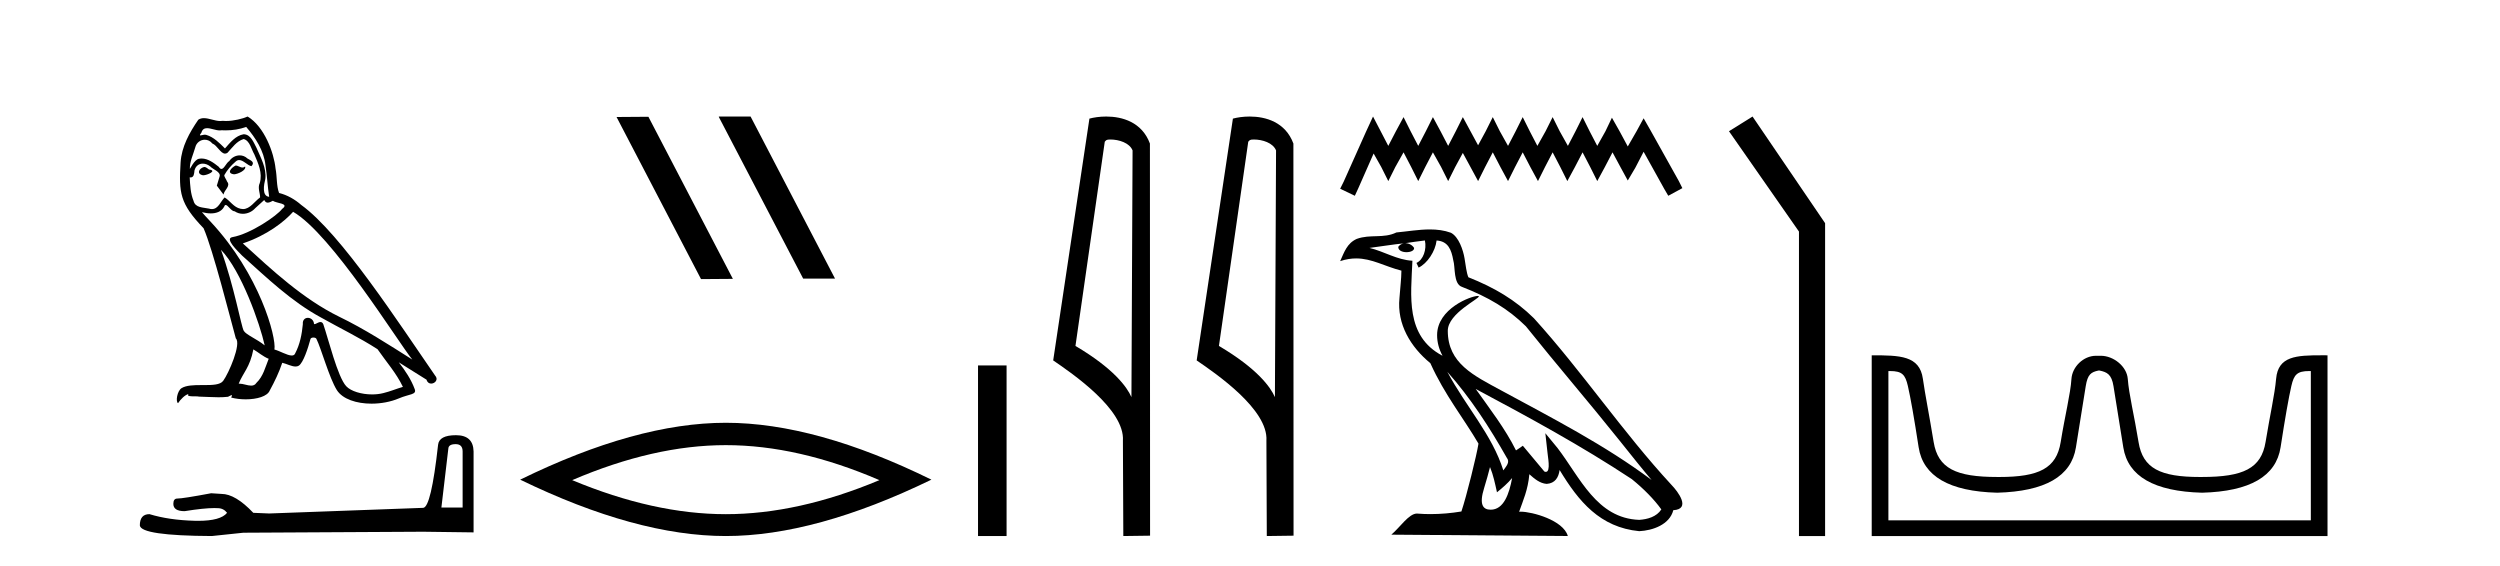
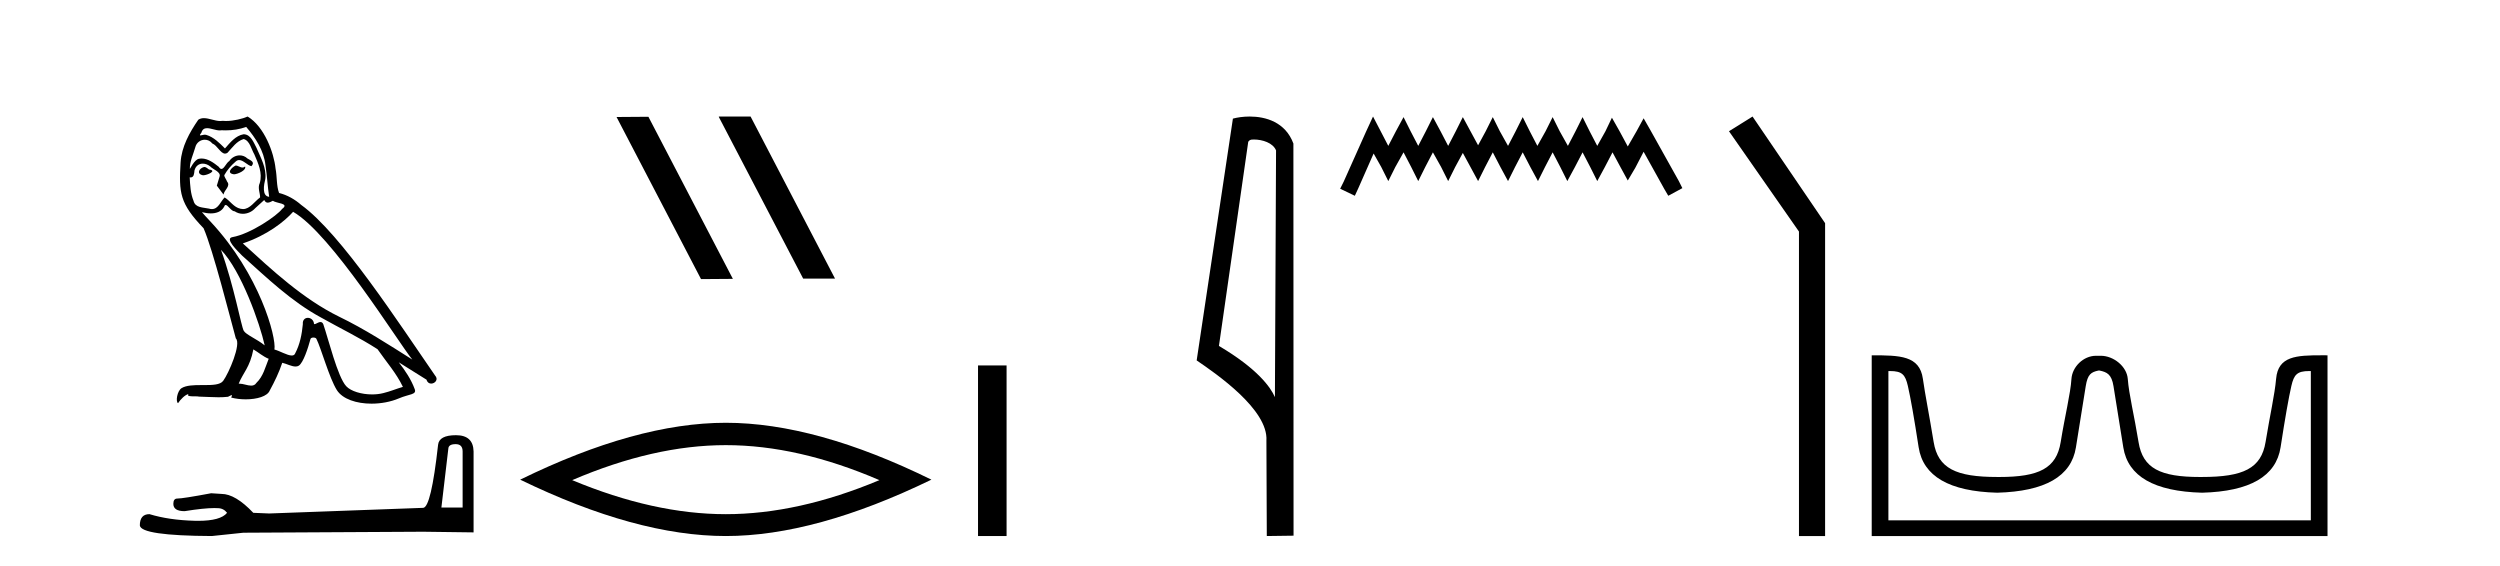
<svg xmlns="http://www.w3.org/2000/svg" width="181.0" height="41.0">
  <path d="M 17.061 11.984 C 16.749 12.134 16.368 12.55 16.946 12.62 C 17.223 12.608 17.859 12.319 17.743 12.053 L 17.743 12.053 C 17.683 12.11 17.622 12.131 17.561 12.131 C 17.397 12.131 17.229 11.984 17.061 11.984 ZM 14.785 12.088 C 14.404 12.18 14.207 12.596 14.693 12.689 C 14.7 12.69 14.709 12.69 14.718 12.69 C 14.997 12.69 15.759 12.351 15.132 12.273 C 15.028 12.204 14.924 12.088 14.785 12.088 ZM 17.824 9.188 C 18.506 9.985 19.106 10.909 19.222 11.973 C 19.338 12.735 19.372 13.498 19.488 14.249 C 18.945 14.203 19.106 13.359 19.21 12.955 C 19.303 12.157 18.875 11.418 18.575 10.713 C 18.367 10.332 18.171 9.731 17.639 9.719 C 17.05 9.823 16.668 10.32 16.287 10.748 C 15.894 10.355 15.478 9.927 14.935 9.766 C 14.907 9.755 14.875 9.751 14.841 9.751 C 14.72 9.751 14.577 9.805 14.512 9.805 C 14.455 9.805 14.456 9.765 14.577 9.615 C 14.65 9.356 14.803 9.28 14.991 9.28 C 15.266 9.28 15.618 9.443 15.915 9.443 C 15.959 9.443 16.003 9.439 16.044 9.431 C 16.142 9.436 16.24 9.439 16.338 9.439 C 16.843 9.439 17.35 9.362 17.824 9.188 ZM 17.639 10.066 C 18.09 10.182 18.194 10.805 18.413 11.175 C 18.69 11.822 19.026 12.527 18.806 13.255 C 18.633 13.602 18.852 14.041 18.829 14.295 C 18.444 14.566 18.105 15.137 17.594 15.137 C 17.538 15.137 17.48 15.13 17.419 15.115 C 16.911 15.011 16.657 14.526 16.264 14.295 C 15.98 14.569 15.811 15.138 15.343 15.138 C 15.278 15.138 15.208 15.128 15.132 15.104 C 14.704 15.011 14.138 15.058 14.011 14.538 C 13.791 14.006 13.768 13.417 13.734 12.839 L 13.734 12.839 C 13.759 12.844 13.782 12.846 13.804 12.846 C 14.038 12.846 14.059 12.575 14.08 12.342 C 14.17 12.004 14.412 11.847 14.681 11.847 C 14.863 11.847 15.057 11.918 15.224 12.053 C 15.421 12.273 16.021 12.446 15.894 12.793 C 15.836 13.001 15.767 13.22 15.698 13.44 L 16.183 14.087 C 16.229 13.752 16.726 13.475 16.437 13.14 C 16.391 12.989 16.218 12.793 16.241 12.677 C 16.449 12.308 16.726 11.984 17.05 11.707 C 17.137 11.622 17.226 11.588 17.315 11.588 C 17.624 11.588 17.936 11.994 18.205 12.03 C 18.471 11.741 18.182 11.626 17.916 11.476 C 17.752 11.32 17.553 11.249 17.354 11.249 C 17.065 11.249 16.777 11.4 16.599 11.661 C 16.38 11.792 16.227 12.231 16.034 12.231 C 15.973 12.231 15.909 12.187 15.836 12.076 C 15.484 11.794 15.061 11.477 14.598 11.477 C 14.53 11.477 14.462 11.484 14.392 11.499 C 14.065 11.566 13.771 12.228 13.746 12.228 C 13.746 12.228 13.745 12.228 13.745 12.227 C 13.734 11.684 13.988 11.198 14.138 10.667 C 14.222 10.318 14.521 10.116 14.826 10.116 C 15.026 10.116 15.228 10.202 15.374 10.39 C 15.718 10.517 15.97 11.122 16.294 11.122 C 16.351 11.122 16.41 11.103 16.472 11.06 C 16.83 10.678 17.119 10.228 17.639 10.066 ZM 15.998 18.085 C 17.466 19.599 18.818 23.435 19.164 25.006 C 18.598 24.544 17.824 24.243 17.651 23.955 C 17.466 23.654 16.957 20.731 15.998 18.085 ZM 21.221 15.335 C 23.994 16.929 28.824 24.775 29.852 26.034 C 28.119 24.937 26.409 23.827 24.549 22.926 C 21.937 21.644 19.707 19.564 17.581 17.623 C 19.338 17.033 20.597 16.04 21.221 15.335 ZM 18.344 25.295 C 18.714 25.514 19.049 25.815 19.453 25.977 C 19.21 26.577 19.06 27.248 18.563 27.721 C 18.47 27.871 18.337 27.919 18.185 27.919 C 17.922 27.919 17.603 27.777 17.336 27.777 C 17.317 27.777 17.299 27.778 17.281 27.779 C 17.604 26.97 18.09 26.612 18.344 25.295 ZM 19.13 14.48 C 19.199 14.625 19.289 14.672 19.384 14.672 C 19.508 14.672 19.642 14.59 19.753 14.538 C 20.031 14.734 20.99 14.711 20.424 15.127 C 20.065 15.612 18.151 16.936 16.821 17.169 C 16.247 17.27 17.211 18.177 17.523 18.501 C 19.326 20.118 21.094 21.829 23.255 22.996 C 24.606 23.758 26.028 24.44 27.333 25.283 C 27.957 26.185 28.697 27.017 29.17 28.01 C 28.697 28.149 28.235 28.345 27.749 28.461 C 27.493 28.526 27.216 28.556 26.938 28.556 C 26.175 28.556 25.407 28.328 25.069 27.964 C 24.445 27.305 23.763 24.498 23.405 23.469 C 23.354 23.354 23.282 23.315 23.203 23.315 C 23.047 23.315 22.866 23.468 22.777 23.468 C 22.759 23.468 22.744 23.461 22.735 23.446 C 22.711 23.162 22.493 23.011 22.288 23.011 C 22.086 23.011 21.897 23.159 21.926 23.469 C 21.856 24.197 21.718 24.925 21.371 25.584 C 21.329 25.696 21.24 25.739 21.123 25.739 C 20.795 25.739 20.244 25.4 19.869 25.306 C 20.019 24.417 18.806 19.864 15.247 16.051 C 15.123 15.917 14.58 15.345 14.628 15.345 C 14.633 15.345 14.647 15.353 14.669 15.37 C 14.852 15.417 15.057 15.45 15.26 15.45 C 15.65 15.45 16.032 15.33 16.229 14.965 C 16.259 14.875 16.297 14.84 16.341 14.84 C 16.499 14.84 16.739 15.3 16.992 15.3 C 17.176 15.423 17.381 15.479 17.585 15.479 C 17.92 15.479 18.253 15.328 18.482 15.069 C 18.702 14.873 18.91 14.676 19.13 14.48 ZM 17.928 8.437 C 17.565 8.598 16.929 8.76 16.358 8.76 C 16.275 8.76 16.193 8.756 16.114 8.749 C 16.06 8.759 16.005 8.763 15.949 8.763 C 15.56 8.763 15.141 8.554 14.765 8.554 C 14.622 8.554 14.485 8.584 14.357 8.668 C 13.722 9.592 13.144 10.621 13.075 11.765 C 12.948 13.96 13.006 14.722 14.739 16.525 C 15.421 18.073 16.692 23.123 17.073 24.498 C 17.489 24.891 16.553 27.04 16.16 27.571 C 15.946 27.866 15.383 27.88 14.778 27.88 C 14.712 27.88 14.646 27.88 14.579 27.88 C 14.035 27.88 13.484 27.892 13.144 28.103 C 12.821 28.311 12.705 29.085 12.89 29.189 C 13.063 28.923 13.41 28.565 13.653 28.53 L 13.653 28.53 C 13.422 28.773 14.23 28.657 14.404 28.715 C 14.871 28.723 15.344 28.762 15.818 28.762 C 16.047 28.762 16.277 28.753 16.507 28.727 C 16.611 28.681 16.722 28.61 16.771 28.61 C 16.809 28.61 16.808 28.653 16.738 28.784 C 17.065 28.87 17.432 28.912 17.792 28.912 C 18.6 28.912 19.366 28.696 19.534 28.264 C 19.881 27.629 20.204 26.959 20.435 26.266 C 20.73 26.328 21.101 26.536 21.398 26.536 C 21.485 26.536 21.566 26.518 21.637 26.473 C 21.96 26.254 22.295 25.226 22.48 24.544 C 22.498 24.473 22.594 24.438 22.692 24.438 C 22.785 24.438 22.88 24.47 22.908 24.532 C 23.255 25.226 23.832 27.352 24.387 28.241 C 24.805 28.901 25.82 29.225 26.899 29.225 C 27.578 29.225 28.283 29.097 28.882 28.842 C 29.633 28.519 30.187 28.588 30.025 28.172 C 29.771 27.479 29.332 26.82 28.87 26.231 L 28.87 26.231 C 29.54 26.647 30.21 27.074 30.881 27.49 C 30.936 27.692 31.075 27.772 31.217 27.772 C 31.49 27.772 31.774 27.475 31.493 27.178 C 28.87 23.388 24.699 16.929 21.81 14.838 C 21.348 14.434 20.805 14.122 20.204 13.971 C 20.008 13.463 20.065 12.781 19.95 12.204 C 19.834 11.06 19.141 9.165 17.928 8.437 Z" style="fill:#000000;stroke:none" />
  <path d="M 32.99 32.156 Q 33.494 32.156 33.494 32.685 L 33.494 36.744 L 31.957 36.744 L 32.461 32.468 Q 32.485 32.156 32.99 32.156 ZM 33.014 31.508 Q 31.789 31.508 31.717 32.204 Q 31.212 36.744 30.636 36.768 L 19.491 37.176 L 18.338 37.128 Q 17.041 35.759 16.033 35.759 Q 15.672 35.735 15.288 35.711 Q 13.247 36.095 12.838 36.095 Q 12.55 36.095 12.55 36.48 Q 12.55 37.008 13.367 37.008 Q 14.769 36.784 15.518 36.784 Q 15.654 36.784 15.768 36.792 Q 16.177 36.792 16.441 37.128 Q 15.973 37.708 14.345 37.708 Q 14.219 37.708 14.087 37.704 Q 12.238 37.656 10.821 37.224 Q 10.124 37.224 10.124 38.041 Q 10.196 38.785 15.336 38.809 L 17.618 38.569 L 30.636 38.497 L 34.287 38.545 L 34.287 32.685 Q 34.263 31.508 33.014 31.508 Z" style="fill:#000000;stroke:none" />
  <path d="M 52.07 8.437 L 52.035 8.454 L 58.151 20.173 L 60.457 20.173 L 54.342 8.437 ZM 46.945 8.454 L 44.638 8.471 L 50.754 20.207 L 53.06 20.19 L 46.945 8.454 Z" style="fill:#000000;stroke:none" />
  <path d="M 52.548 32.228 Q 57.792 32.228 63.669 34.762 Q 57.792 37.226 52.548 37.226 Q 47.339 37.226 41.427 34.762 Q 47.339 32.228 52.548 32.228 ZM 52.548 30.609 Q 46.072 30.609 37.661 34.727 Q 46.072 38.809 52.548 38.809 Q 59.023 38.809 67.434 34.727 Q 59.059 30.609 52.548 30.609 Z" style="fill:#000000;stroke:none" />
  <path d="M 70.809 26.458 L 70.809 38.809 L 72.876 38.809 L 72.876 26.458 Z" style="fill:#000000;stroke:none" />
-   <path d="M 80.386 10.1 C 81.011 10.1 81.775 10.34 81.998 10.89 L 81.916 28.751 L 81.916 28.751 C 81.599 28.034 80.658 26.699 77.863 25.046 L 79.985 10.263 C 80.085 10.157 80.082 10.1 80.386 10.1 ZM 81.916 28.751 L 81.916 28.751 C 81.916 28.751 81.916 28.751 81.916 28.751 L 81.916 28.751 L 81.916 28.751 ZM 80.089 8.437 C 79.611 8.437 79.179 8.505 78.874 8.588 L 76.251 26.094 C 77.638 27.044 81.452 29.648 81.299 31.91 L 81.328 38.809 L 83.265 38.783 L 83.254 10.393 C 82.678 8.837 81.247 8.437 80.089 8.437 Z" style="fill:#000000;stroke:none" />
  <path d="M 90.774 10.1 C 91.399 10.1 92.164 10.34 92.386 10.89 L 92.304 28.751 L 92.304 28.751 C 91.988 28.034 91.046 26.699 88.251 25.046 L 90.373 10.263 C 90.473 10.157 90.47 10.1 90.774 10.1 ZM 92.304 28.751 L 92.304 28.751 C 92.304 28.751 92.304 28.751 92.304 28.751 L 92.304 28.751 L 92.304 28.751 ZM 90.477 8.437 C 89.999 8.437 89.568 8.505 89.262 8.588 L 86.639 26.094 C 88.027 27.044 91.84 29.648 91.688 31.91 L 91.716 38.809 L 93.653 38.783 L 93.642 10.393 C 93.066 8.837 91.635 8.437 90.477 8.437 Z" style="fill:#000000;stroke:none" />
  <path d="M 99.407 8.437 L 98.897 9.542 L 97.282 13.154 L 97.028 13.664 L 98.09 14.174 L 98.345 13.621 L 99.45 11.114 L 100.002 12.091 L 100.512 13.111 L 101.022 12.091 L 101.617 11.029 L 102.17 12.091 L 102.68 13.111 L 103.189 12.091 L 103.742 11.029 L 104.337 12.091 L 104.847 13.111 L 105.357 12.091 L 105.909 11.072 L 106.462 12.091 L 107.014 13.111 L 107.524 12.091 L 108.077 11.029 L 108.629 12.091 L 109.181 13.111 L 109.691 12.091 L 110.244 11.029 L 110.796 12.091 L 111.349 13.111 L 111.859 12.091 L 112.411 11.029 L 112.964 12.091 L 113.474 13.111 L 114.026 12.091 L 114.578 11.029 L 115.131 12.091 L 115.641 13.111 L 116.193 12.091 L 116.746 11.029 L 117.341 12.134 L 117.851 13.069 L 118.403 12.134 L 118.998 10.987 L 120.485 13.664 L 120.783 14.174 L 121.803 13.621 L 121.548 13.111 L 119.508 9.457 L 118.998 8.564 L 118.488 9.499 L 117.851 10.604 L 117.256 9.499 L 116.703 8.522 L 116.236 9.499 L 115.641 10.562 L 115.088 9.499 L 114.578 8.479 L 114.069 9.499 L 113.516 10.562 L 112.921 9.499 L 112.411 8.479 L 111.901 9.499 L 111.306 10.562 L 110.754 9.499 L 110.244 8.479 L 109.734 9.499 L 109.181 10.562 L 108.587 9.499 L 108.077 8.479 L 107.567 9.499 L 107.014 10.519 L 106.462 9.499 L 105.909 8.479 L 105.399 9.499 L 104.847 10.562 L 104.294 9.499 L 103.742 8.479 L 103.232 9.499 L 102.68 10.562 L 102.127 9.499 L 101.617 8.479 L 101.065 9.499 L 100.512 10.562 L 99.96 9.499 L 99.407 8.437 Z" style="fill:#000000;stroke:none" />
-   <path d="M 104.786 26.919 L 104.786 26.919 C 106.463 28.803 107.851 30.953 109.088 33.137 C 109.348 33.457 109.056 33.751 108.841 34.055 C 108.026 31.467 106.149 29.469 104.786 26.919 ZM 103.163 17.41 C 103.303 18.062 103.045 18.814 102.551 19.036 L 102.709 19.374 C 103.327 19.08 103.92 18.201 104.009 17.412 C 104.853 17.462 105.083 18.097 105.215 18.835 C 105.374 19.338 105.213 20.561 105.852 20.772 C 107.737 21.503 109.179 22.347 110.473 23.623 C 112.705 26.416 115.039 29.12 117.271 31.915 C 118.139 33.003 118.932 33.999 119.576 34.751 C 116.186 32.216 112.397 30.278 108.68 28.263 C 106.705 27.19 104.82 26.312 104.82 23.949 C 104.82 22.678 107.162 21.614 107.065 21.448 C 107.057 21.434 107.03 21.427 106.987 21.427 C 106.507 21.427 104.046 22.339 104.046 24.264 C 104.046 24.797 104.189 25.291 104.436 25.752 C 104.433 25.752 104.429 25.752 104.425 25.751 C 101.726 24.321 102.155 21.428 102.259 18.878 C 101.138 18.816 100.214 18.204 99.149 17.949 C 99.975 17.842 100.799 17.704 101.627 17.619 L 101.627 17.619 C 101.471 17.65 101.329 17.74 101.235 17.867 C 101.221 18.139 101.529 18.258 101.828 18.258 C 102.121 18.258 102.406 18.144 102.379 17.947 C 102.246 17.741 102.005 17.607 101.758 17.607 C 101.751 17.607 101.744 17.607 101.737 17.607 C 102.149 17.548 102.697 17.46 103.163 17.41 ZM 107.877 33.815 C 108.119 34.403 108.244 35.025 108.381 35.642 C 108.774 35.324 109.155 34.997 109.478 34.607 L 109.478 34.607 C 109.268 35.75 108.876 36.902 107.924 36.902 C 107.349 36.902 107.082 36.513 107.451 35.334 C 107.625 34.778 107.764 34.247 107.877 33.815 ZM 106.844 28.163 L 106.844 28.163 C 110.692 30.213 114.503 32.283 118.143 34.689 C 119 35.383 119.764 36.158 120.281 36.882 C 119.938 37.415 119.285 37.598 118.681 37.638 C 115.601 37.531 114.395 34.561 112.767 32.439 L 111.882 31.364 L 112.035 32.741 C 112.045 32.989 112.299 34.163 111.921 34.163 C 111.888 34.163 111.852 34.155 111.81 34.136 L 110.253 32.272 C 110.086 32.382 109.929 32.507 109.758 32.609 C 108.985 31.046 107.855 29.59 106.844 28.163 ZM 103.522 16.611 C 102.713 16.611 101.885 16.757 101.099 16.83 C 100.162 17.287 99.213 16.938 98.23 17.295 C 97.52 17.614 97.321 18.26 97.028 18.906 C 97.446 18.767 97.827 18.71 98.185 18.71 C 99.33 18.71 100.252 19.286 101.462 19.594 C 101.46 20.201 101.365 20.89 101.32 21.585 C 101.132 23.466 102.124 25.118 103.557 26.294 C 104.584 28.58 106.005 30.335 107.042 32.119 C 106.919 32.92 106.173 35.945 105.805 37.031 C 105.085 37.152 104.316 37.221 103.56 37.221 C 103.255 37.221 102.952 37.21 102.655 37.186 C 102.632 37.183 102.609 37.181 102.586 37.181 C 102.002 37.181 101.361 38.178 100.733 38.71 L 113.511 38.809 C 113.185 37.657 110.915 37.046 110.108 37.046 C 110.061 37.046 110.02 37.048 109.984 37.052 C 110.269 36.237 110.624 35.472 110.725 34.334 C 111.082 34.653 111.482 34.999 111.981 35.034 C 112.591 34.989 112.839 34.572 112.916 34.028 C 114.299 36.315 115.845 38.182 118.681 38.457 C 119.662 38.409 120.883 37.98 121.147 36.938 C 122.447 36.865 121.494 35.599 121.012 35.102 C 117.474 31.273 114.554 26.902 111.058 23.044 C 109.712 21.716 108.192 20.818 106.309 20.073 C 106.169 19.728 106.123 19.239 106.032 18.7 C 105.933 18.112 105.619 17.15 105.046 16.851 C 104.557 16.672 104.044 16.611 103.522 16.611 Z" style="fill:#000000;stroke:none" />
  <path d="M 126.884 8.437 L 125.178 9.501 L 130.245 16.765 L 130.245 38.809 L 132.137 38.809 L 132.137 16.157 L 126.884 8.437 Z" style="fill:#000000;stroke:none" />
  <path d="M 152.012 26.828 C 152.544 26.943 152.879 27.093 153.017 27.959 C 153.156 28.826 153.393 30.305 153.728 32.397 C 154.063 34.488 155.964 35.58 159.43 35.672 C 162.897 35.58 164.792 34.482 165.115 32.379 C 165.439 30.276 165.699 28.797 165.895 27.942 C 166.083 27.123 166.313 26.864 167.186 26.864 C 167.224 26.864 167.263 26.864 167.304 26.865 L 167.304 37.67 L 136.72 37.67 L 136.72 26.865 C 136.761 26.864 136.8 26.864 136.839 26.864 C 137.711 26.864 137.941 27.123 138.129 27.942 C 138.326 28.797 138.586 30.276 138.909 32.379 C 139.233 34.482 141.128 35.58 144.594 35.672 C 148.06 35.58 149.961 34.488 150.296 32.397 C 150.631 30.305 150.868 28.826 151.007 27.959 C 151.146 27.093 151.395 26.943 151.927 26.828 ZM 168.097 25.723 C 166.255 25.723 164.935 25.78 164.791 27.422 C 164.691 28.567 164.34 30.08 164.028 31.998 C 163.716 33.916 162.411 34.533 159.43 34.533 C 159.377 34.534 159.323 34.534 159.271 34.534 C 156.402 34.534 155.139 33.91 154.832 32.015 C 154.52 30.086 154.133 28.554 154.052 27.44 C 153.986 26.528 153.022 25.758 152.098 25.758 L 151.756 25.758 C 150.832 25.758 150.027 26.563 149.972 27.44 C 149.905 28.504 149.504 30.086 149.192 32.015 C 148.886 33.91 147.622 34.534 144.754 34.534 C 144.701 34.534 144.648 34.534 144.594 34.533 C 141.613 34.533 140.308 33.916 139.996 31.998 C 139.684 30.08 139.377 28.562 139.216 27.422 C 138.979 25.74 137.546 25.724 135.512 25.724 L 135.512 38.809 L 168.512 38.809 L 168.512 25.724 C 168.371 25.724 168.232 25.723 168.097 25.723 Z" style="fill:#000000;stroke:none" />
</svg>